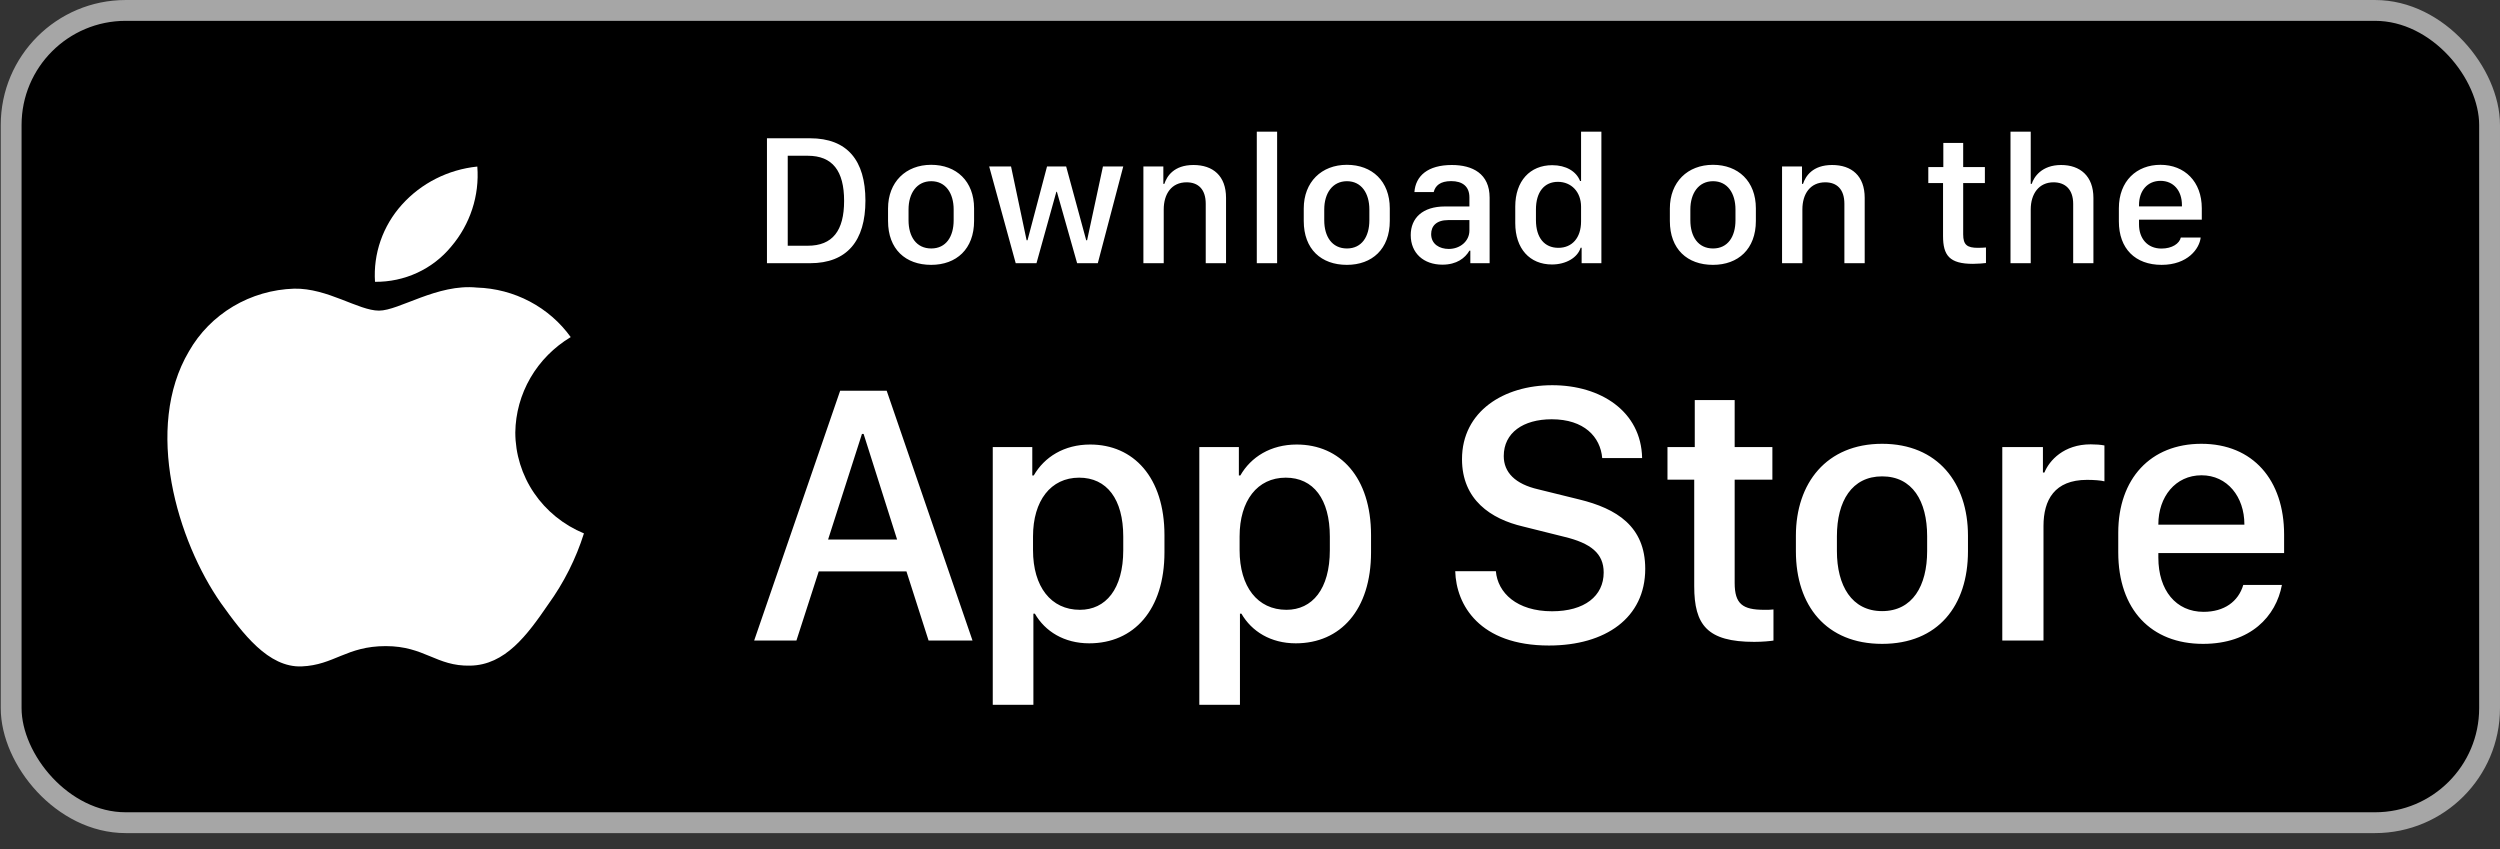
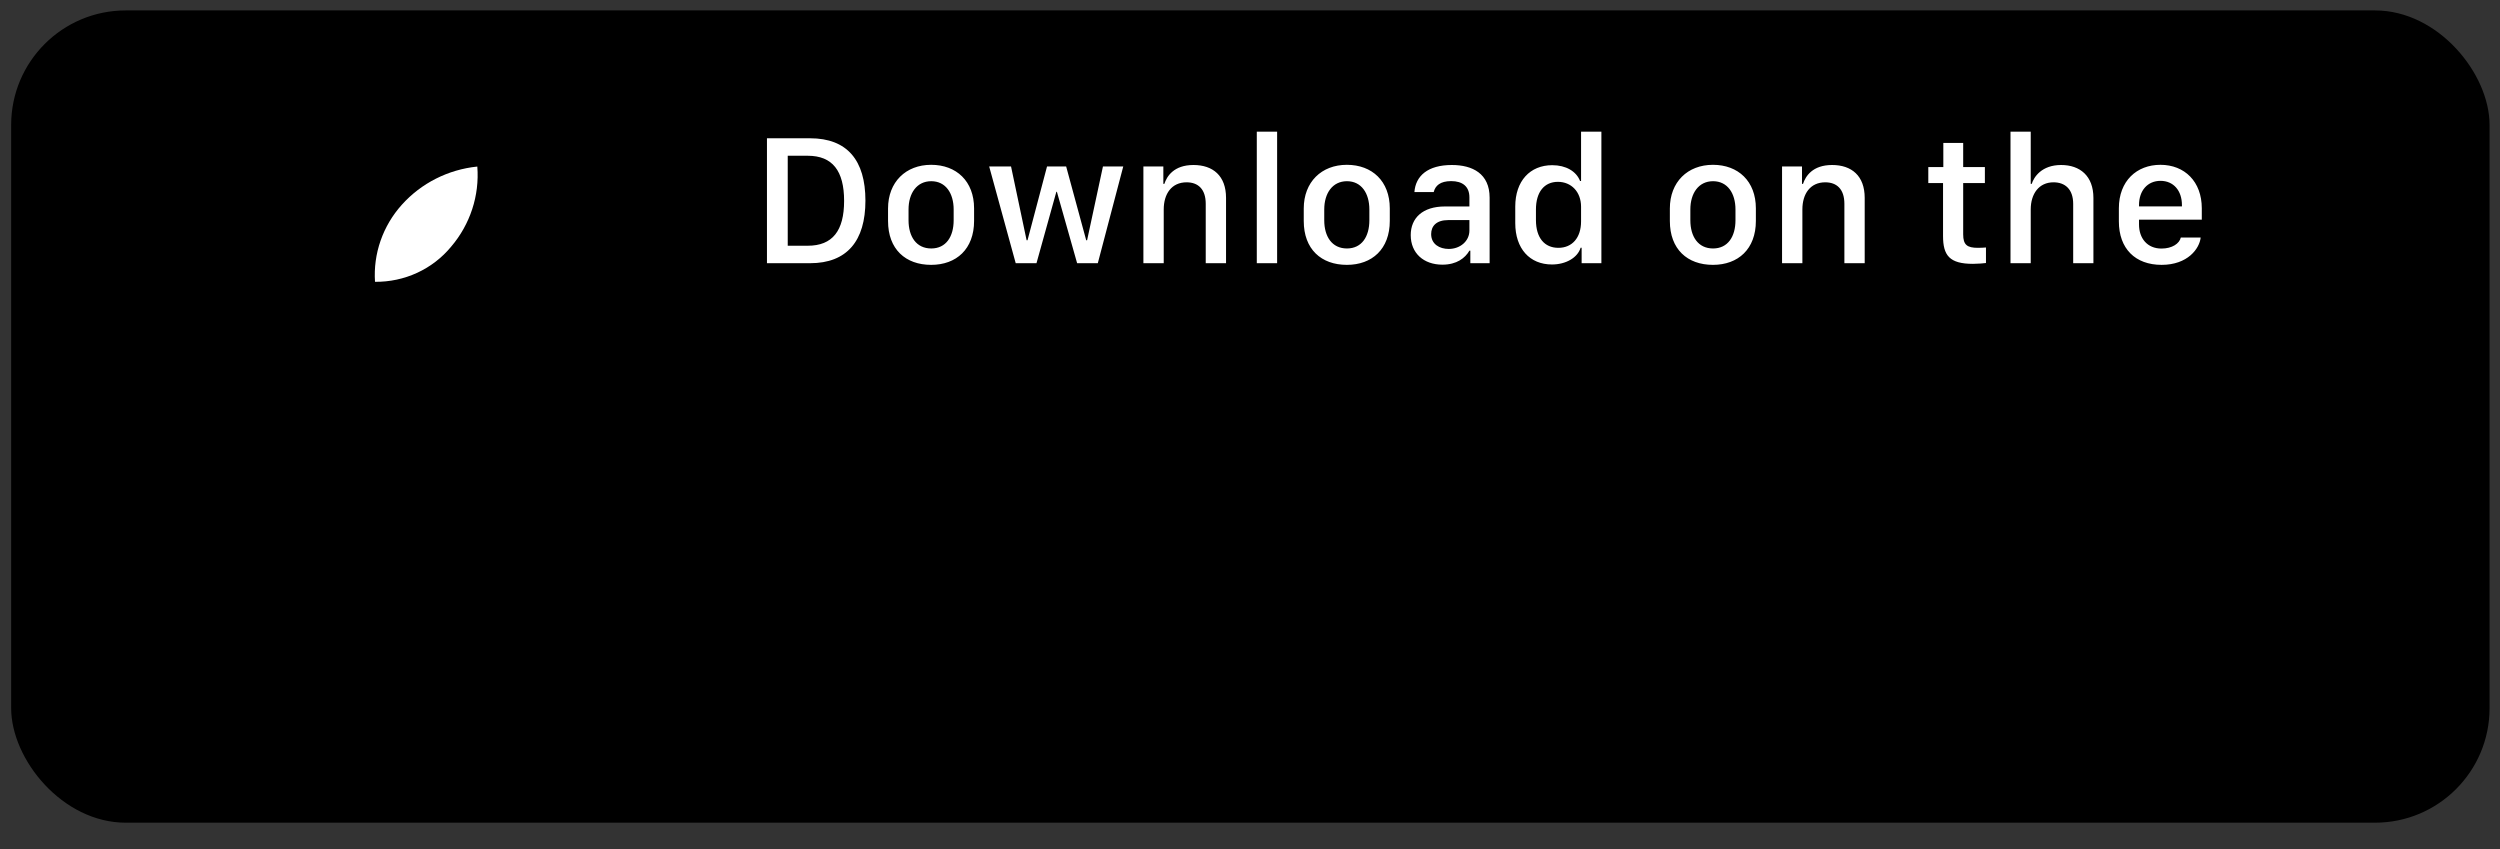
<svg xmlns="http://www.w3.org/2000/svg" width="106" height="36" viewBox="0 0 106 36" fill="none">
  <rect x="0" y="0" width="106" height="36" fill="#333333" stroke="none" />
  <rect x="0.473" y="0.442" width="105.085" height="34.44" rx="4.857" fill="black" />
-   <rect x="0.473" y="0.442" width="105.085" height="34.44" rx="4.857" stroke="#A6A6A6" stroke-width="0.883" />
-   <path d="M21.849 18.334C21.86 17.522 22.081 16.725 22.491 16.019C22.902 15.312 23.489 14.719 24.198 14.293C23.748 13.665 23.154 13.149 22.463 12.784C21.772 12.419 21.004 12.217 20.219 12.193C18.545 12.022 16.922 13.171 16.069 13.171C15.2 13.171 13.886 12.21 12.472 12.239C11.557 12.268 10.666 12.527 9.884 12.992C9.103 13.458 8.458 14.113 8.013 14.894C6.085 18.152 7.523 22.942 9.37 25.576C10.294 26.866 11.374 28.307 12.787 28.256C14.17 28.2 14.686 27.395 16.355 27.395C18.009 27.395 18.493 28.256 19.935 28.223C21.419 28.2 22.354 26.928 23.245 25.625C23.909 24.706 24.42 23.691 24.759 22.616C23.897 22.26 23.161 21.664 22.644 20.903C22.126 20.141 21.85 19.248 21.849 18.334Z" fill="white" />
  <path d="M19.127 10.46C19.936 9.512 20.335 8.293 20.238 7.062C19.002 7.189 17.86 7.766 17.041 8.678C16.64 9.123 16.333 9.641 16.137 10.203C15.941 10.764 15.861 11.357 15.9 11.949C16.519 11.955 17.13 11.825 17.689 11.567C18.248 11.309 18.74 10.93 19.127 10.46Z" fill="white" />
  <path d="M32.519 5.863H34.347C35.926 5.863 36.694 6.802 36.694 8.506C36.694 10.209 35.918 11.16 34.347 11.16H32.519V5.863ZM33.4 6.604V10.419H34.25C35.297 10.419 35.79 9.786 35.79 8.517C35.79 7.241 35.294 6.604 34.25 6.604H33.4ZM39.481 6.988C40.552 6.988 41.301 7.683 41.301 8.836V9.367C41.301 10.559 40.552 11.23 39.481 11.23C38.394 11.23 37.653 10.566 37.653 9.371V8.84C37.653 7.718 38.406 6.988 39.481 6.988ZM39.485 7.683C38.871 7.683 38.522 8.195 38.522 8.882V9.34C38.522 10.027 38.848 10.535 39.485 10.535C40.113 10.535 40.435 10.031 40.435 9.34V8.882C40.435 8.195 40.098 7.683 39.485 7.683ZM47.626 7.058L46.547 11.16H45.67L44.813 8.133H44.789L43.947 11.16H43.066L41.941 7.058H42.868L43.528 10.186H43.567L44.394 7.058H45.205L46.055 10.186H46.093L46.765 7.058H47.626ZM48.48 11.16V7.058H49.326V7.796H49.369C49.473 7.474 49.772 6.996 50.603 6.996C51.429 6.996 51.984 7.454 51.984 8.389V11.16H51.123V8.642C51.123 8.017 50.797 7.73 50.312 7.73C49.675 7.73 49.342 8.219 49.342 8.882V11.16H48.48ZM53.288 11.16V5.584H54.15V11.16H53.288ZM57.107 6.988C58.178 6.988 58.927 7.683 58.927 8.836V9.367C58.927 10.559 58.178 11.23 57.107 11.23C56.02 11.23 55.279 10.566 55.279 9.371V8.84C55.279 7.718 56.032 6.988 57.107 6.988ZM57.111 7.683C56.497 7.683 56.148 8.195 56.148 8.882V9.34C56.148 10.027 56.474 10.535 57.111 10.535C57.739 10.535 58.061 10.031 58.061 9.34V8.882C58.061 8.195 57.724 7.683 57.111 7.683ZM61.158 11.222C60.362 11.222 59.815 10.733 59.815 9.969C59.815 9.243 60.32 8.754 61.267 8.754H62.303V8.37C62.303 7.9 62.004 7.679 61.531 7.679C61.065 7.679 60.855 7.873 60.789 8.145H59.971C60.021 7.458 60.537 6.996 61.558 6.996C62.435 6.996 63.16 7.361 63.16 8.382V11.16H62.342V10.629H62.303C62.12 10.943 61.763 11.222 61.158 11.222ZM61.426 10.555C61.915 10.555 62.303 10.221 62.303 9.775V9.332H61.403C60.902 9.332 60.681 9.585 60.681 9.926C60.681 10.353 61.038 10.555 61.426 10.555ZM65.815 7.004C66.393 7.004 66.835 7.26 66.995 7.675H67.037V5.584H67.899V11.16H67.061V10.504H67.018C66.894 10.92 66.401 11.214 65.803 11.214C64.86 11.214 64.247 10.543 64.247 9.46V8.758C64.247 7.675 64.872 7.004 65.815 7.004ZM66.055 7.71C65.481 7.71 65.124 8.137 65.124 8.882V9.332C65.124 10.081 65.485 10.508 66.075 10.508C66.657 10.508 67.037 10.085 67.037 9.387V8.766C67.037 8.133 66.622 7.71 66.055 7.71ZM72.629 6.988C73.7 6.988 74.449 7.683 74.449 8.836V9.367C74.449 10.559 73.7 11.23 72.629 11.23C71.543 11.23 70.802 10.566 70.802 9.371V8.84C70.802 7.718 71.554 6.988 72.629 6.988ZM72.633 7.683C72.02 7.683 71.671 8.195 71.671 8.882V9.34C71.671 10.027 71.997 10.535 72.633 10.535C73.262 10.535 73.584 10.031 73.584 9.34V8.882C73.584 8.195 73.246 7.683 72.633 7.683ZM75.559 11.16V7.058H76.405V7.796H76.448C76.553 7.474 76.851 6.996 77.682 6.996C78.508 6.996 79.063 7.454 79.063 8.389V11.16H78.202V8.642C78.202 8.017 77.876 7.73 77.391 7.73C76.754 7.73 76.421 8.219 76.421 8.882V11.16H75.559ZM82.397 7.085V6.061H83.239V7.085H84.159V7.761H83.239V9.938C83.239 10.384 83.406 10.508 83.868 10.508C83.984 10.508 84.139 10.5 84.205 10.493V11.152C84.135 11.164 83.848 11.187 83.654 11.187C82.657 11.187 82.385 10.83 82.385 10.008V7.761H81.76V7.085H82.397ZM85.245 11.16V5.584H86.103V7.796H86.146C86.235 7.505 86.569 6.996 87.391 6.996C88.191 6.996 88.761 7.458 88.761 8.393V11.16H87.903V8.645C87.903 8.021 87.558 7.73 87.069 7.73C86.452 7.73 86.103 8.215 86.103 8.882V11.16H85.245ZM91.652 11.23C90.535 11.23 89.84 10.543 89.84 9.387V8.832C89.84 7.668 90.601 6.988 91.602 6.988C92.63 6.988 93.356 7.702 93.356 8.832V9.313H90.694V9.515C90.694 10.105 91.043 10.539 91.648 10.539C92.099 10.539 92.409 10.326 92.467 10.07H93.309C93.259 10.543 92.758 11.23 91.652 11.23ZM90.694 8.75H92.514V8.696C92.514 8.079 92.153 7.668 91.606 7.668C91.058 7.668 90.694 8.079 90.694 8.696V8.75Z" fill="white" />
-   <path d="M33.768 27.16H31.976L35.623 16.566H37.595L41.235 27.16H39.372L38.433 24.226H34.715L33.768 27.16ZM36.617 18.398H36.547L35.111 22.876H38.037L36.617 18.398ZM46.183 27.277C45.12 27.277 44.312 26.772 43.878 26.019H43.816V29.884H42.093V18.956H43.769V20.16H43.831C44.281 19.376 45.12 18.848 46.222 18.848C48.061 18.848 49.373 20.237 49.373 22.69V23.419C49.373 25.856 48.077 27.277 46.183 27.277ZM45.787 25.856C46.881 25.856 47.626 24.979 47.626 23.326V22.752C47.626 21.161 46.928 20.253 45.756 20.253C44.553 20.253 43.8 21.23 43.8 22.744V23.326C43.8 24.878 44.561 25.856 45.787 25.856ZM54.942 27.277C53.878 27.277 53.071 26.772 52.636 26.019H52.574V29.884H50.851V18.956H52.528V20.16H52.59C53.04 19.376 53.878 18.848 54.98 18.848C56.82 18.848 58.132 20.237 58.132 22.69V23.419C58.132 25.856 56.835 27.277 54.942 27.277ZM54.546 25.856C55.64 25.856 56.385 24.979 56.385 23.326V22.752C56.385 21.161 55.687 20.253 54.515 20.253C53.312 20.253 52.559 21.23 52.559 22.744V23.326C52.559 24.878 53.319 25.856 54.546 25.856ZM61.702 24.219H63.425C63.503 25.134 64.31 25.918 65.808 25.918C67.182 25.918 67.996 25.274 67.996 24.273C67.996 23.466 67.453 23.031 66.32 22.759L64.582 22.325C63.216 22.007 61.989 21.192 61.989 19.469C61.989 17.443 63.759 16.333 65.816 16.333C67.872 16.333 69.588 17.443 69.626 19.422H67.934C67.857 18.522 67.166 17.777 65.792 17.777C64.582 17.777 63.759 18.351 63.759 19.337C63.759 20.027 64.24 20.524 65.226 20.749L66.957 21.176C68.548 21.564 69.758 22.317 69.758 24.118C69.758 26.198 68.074 27.37 65.676 27.37C62.727 27.37 61.741 25.647 61.702 24.219ZM71.858 18.956V16.962H73.55V18.956H75.149V20.338H73.55V24.715C73.55 25.608 73.884 25.856 74.807 25.856C74.955 25.856 75.094 25.856 75.195 25.841V27.16C75.056 27.183 74.73 27.215 74.38 27.215C72.386 27.215 71.835 26.5 71.835 24.855V20.338H70.701V18.956H71.858ZM79.802 18.817C82.161 18.817 83.442 20.478 83.442 22.713V23.373C83.442 25.686 82.169 27.3 79.802 27.3C77.435 27.3 76.146 25.686 76.146 23.373V22.713C76.146 20.485 77.442 18.817 79.802 18.817ZM79.802 20.198C78.521 20.198 77.885 21.246 77.885 22.736V23.365C77.885 24.832 78.513 25.911 79.802 25.911C81.09 25.911 81.711 24.84 81.711 23.365V22.736C81.711 21.238 81.082 20.198 79.802 20.198ZM84.897 27.16V18.956H86.62V20.035H86.683C86.892 19.523 87.505 18.84 88.646 18.84C88.871 18.84 89.065 18.856 89.228 18.887V20.408C89.081 20.369 88.778 20.346 88.491 20.346C87.109 20.346 86.644 21.2 86.644 22.302V27.16H84.897ZM93.408 27.3C91.211 27.3 89.814 25.849 89.814 23.419V22.589C89.814 20.299 91.18 18.817 93.338 18.817C95.527 18.817 96.846 20.354 96.846 22.666V23.45H91.514V23.644C91.514 25.026 92.259 25.942 93.431 25.942C94.308 25.942 94.906 25.507 95.115 24.801H96.753C96.505 26.128 95.433 27.3 93.408 27.3ZM91.514 22.247H95.162V22.232C95.162 21.067 94.44 20.152 93.346 20.152C92.236 20.152 91.514 21.067 91.514 22.232V22.247Z" fill="white" />
</svg>